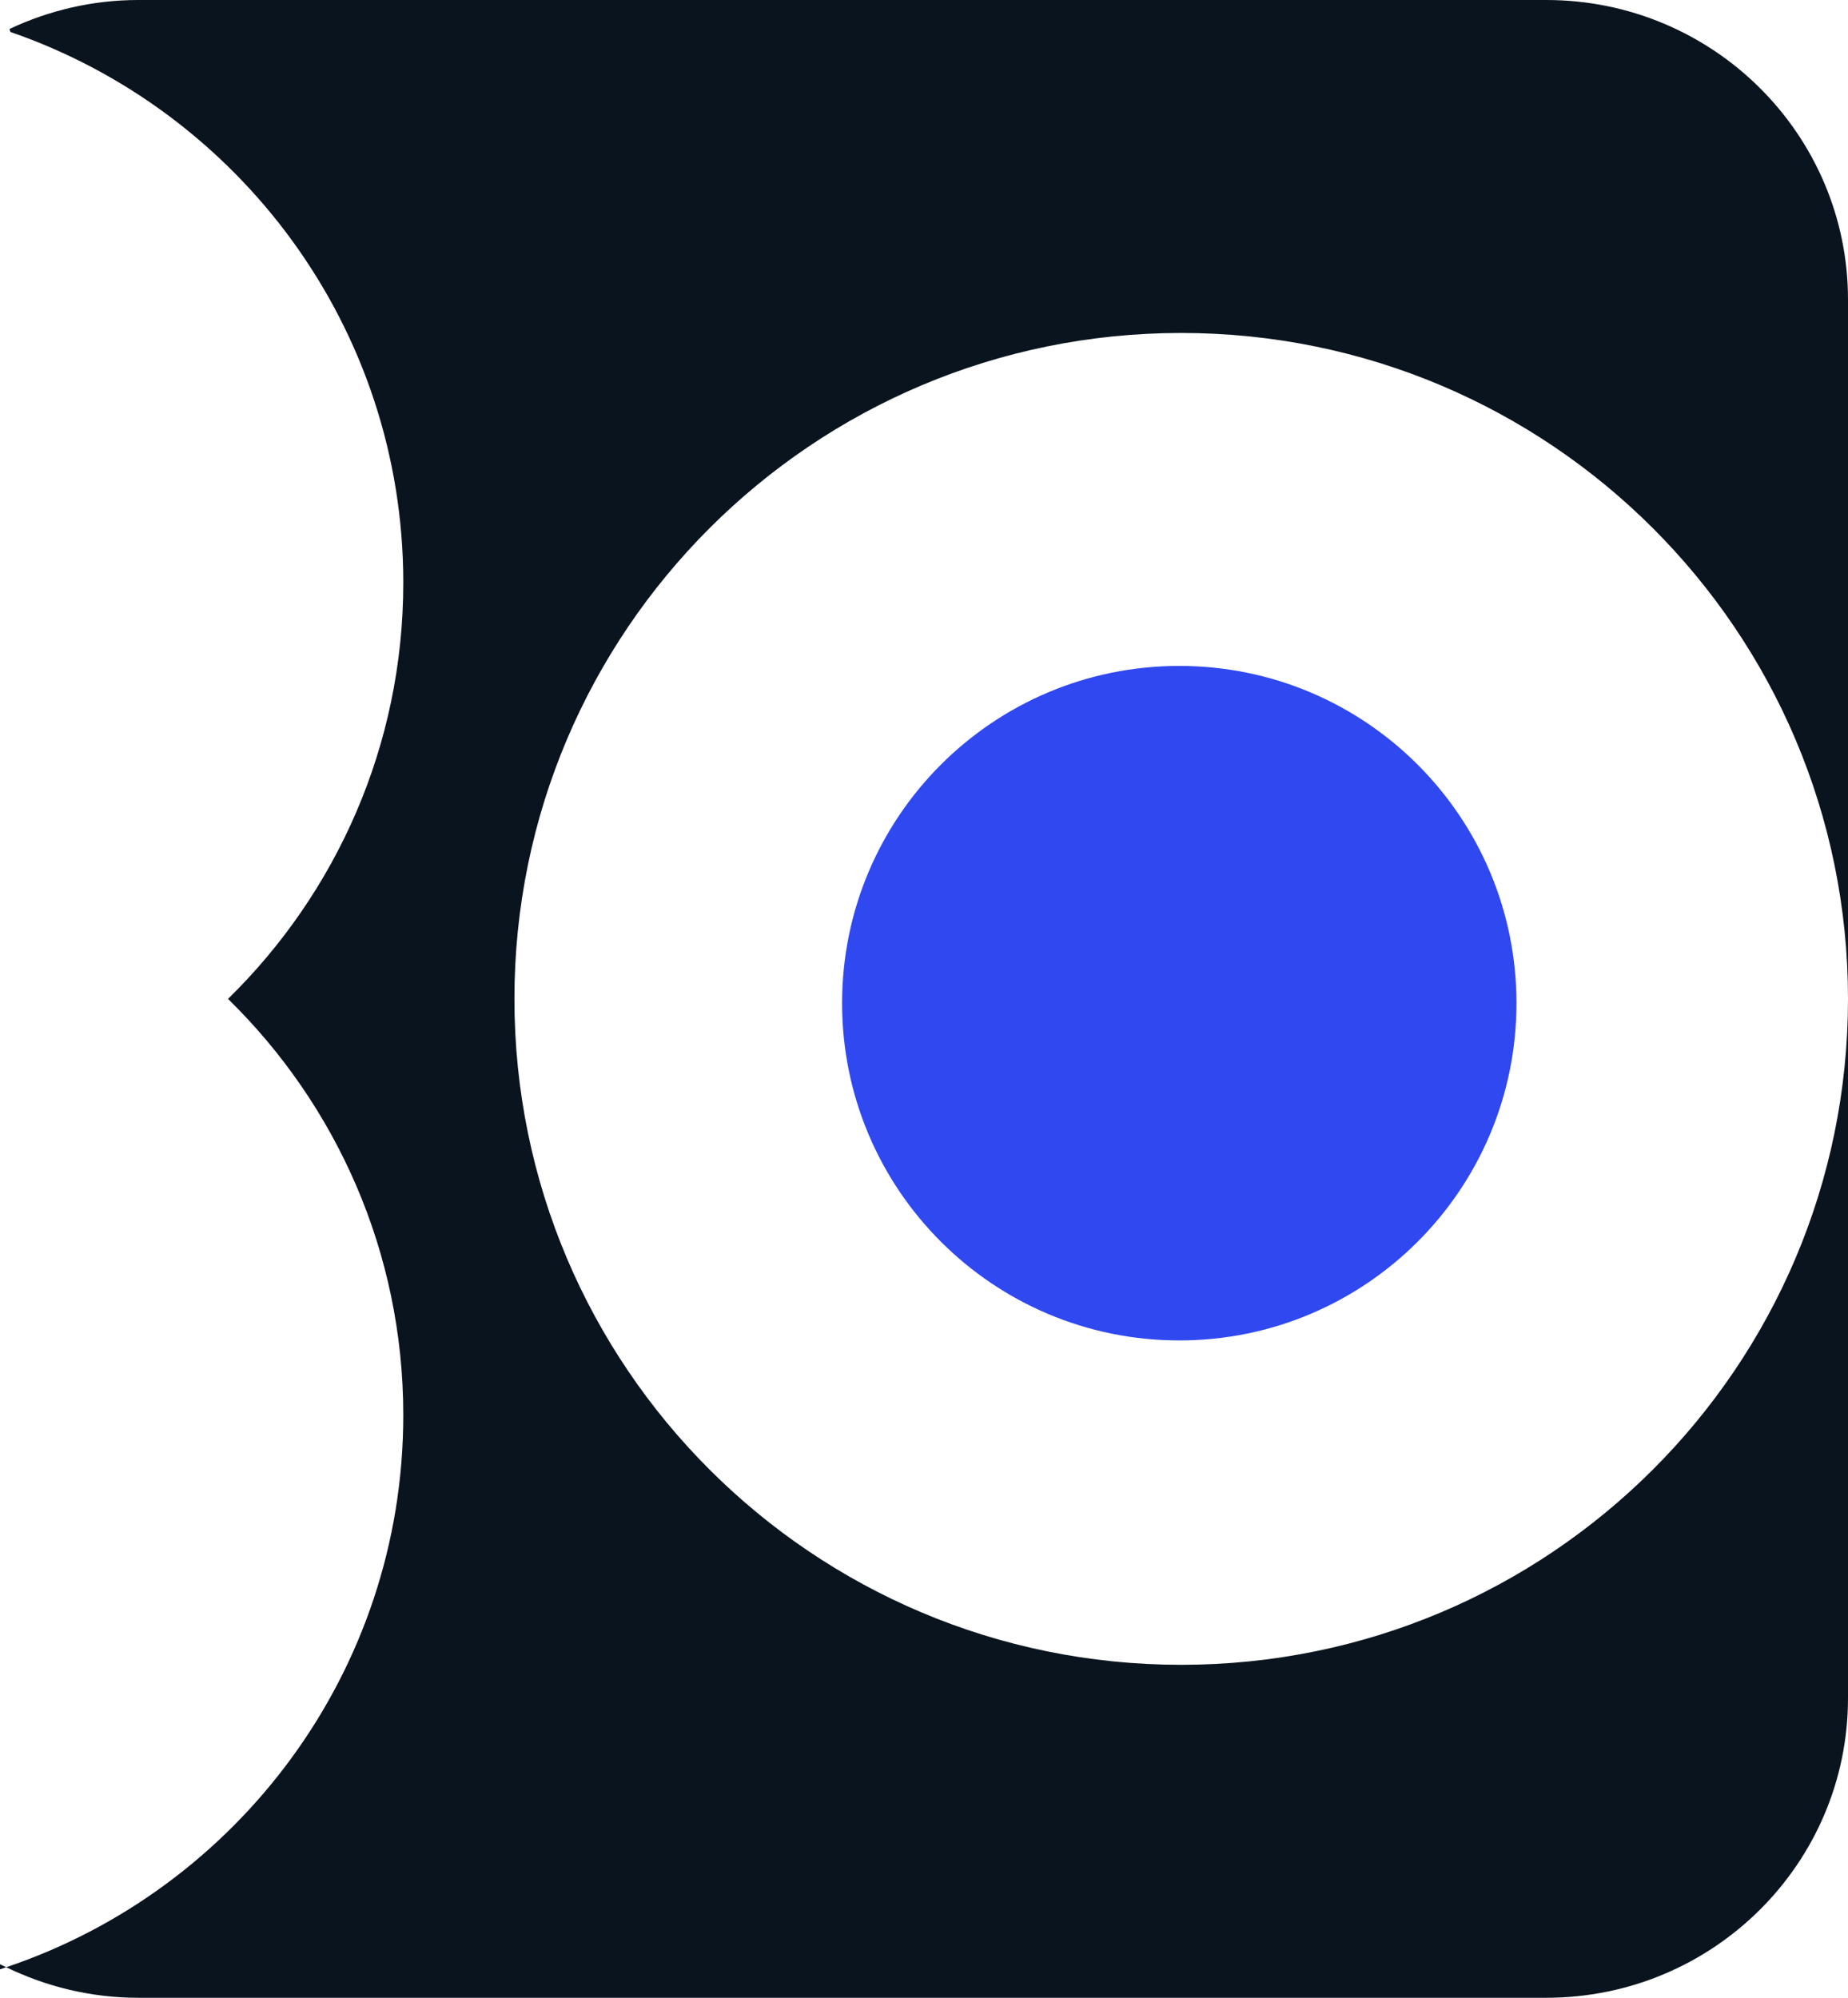
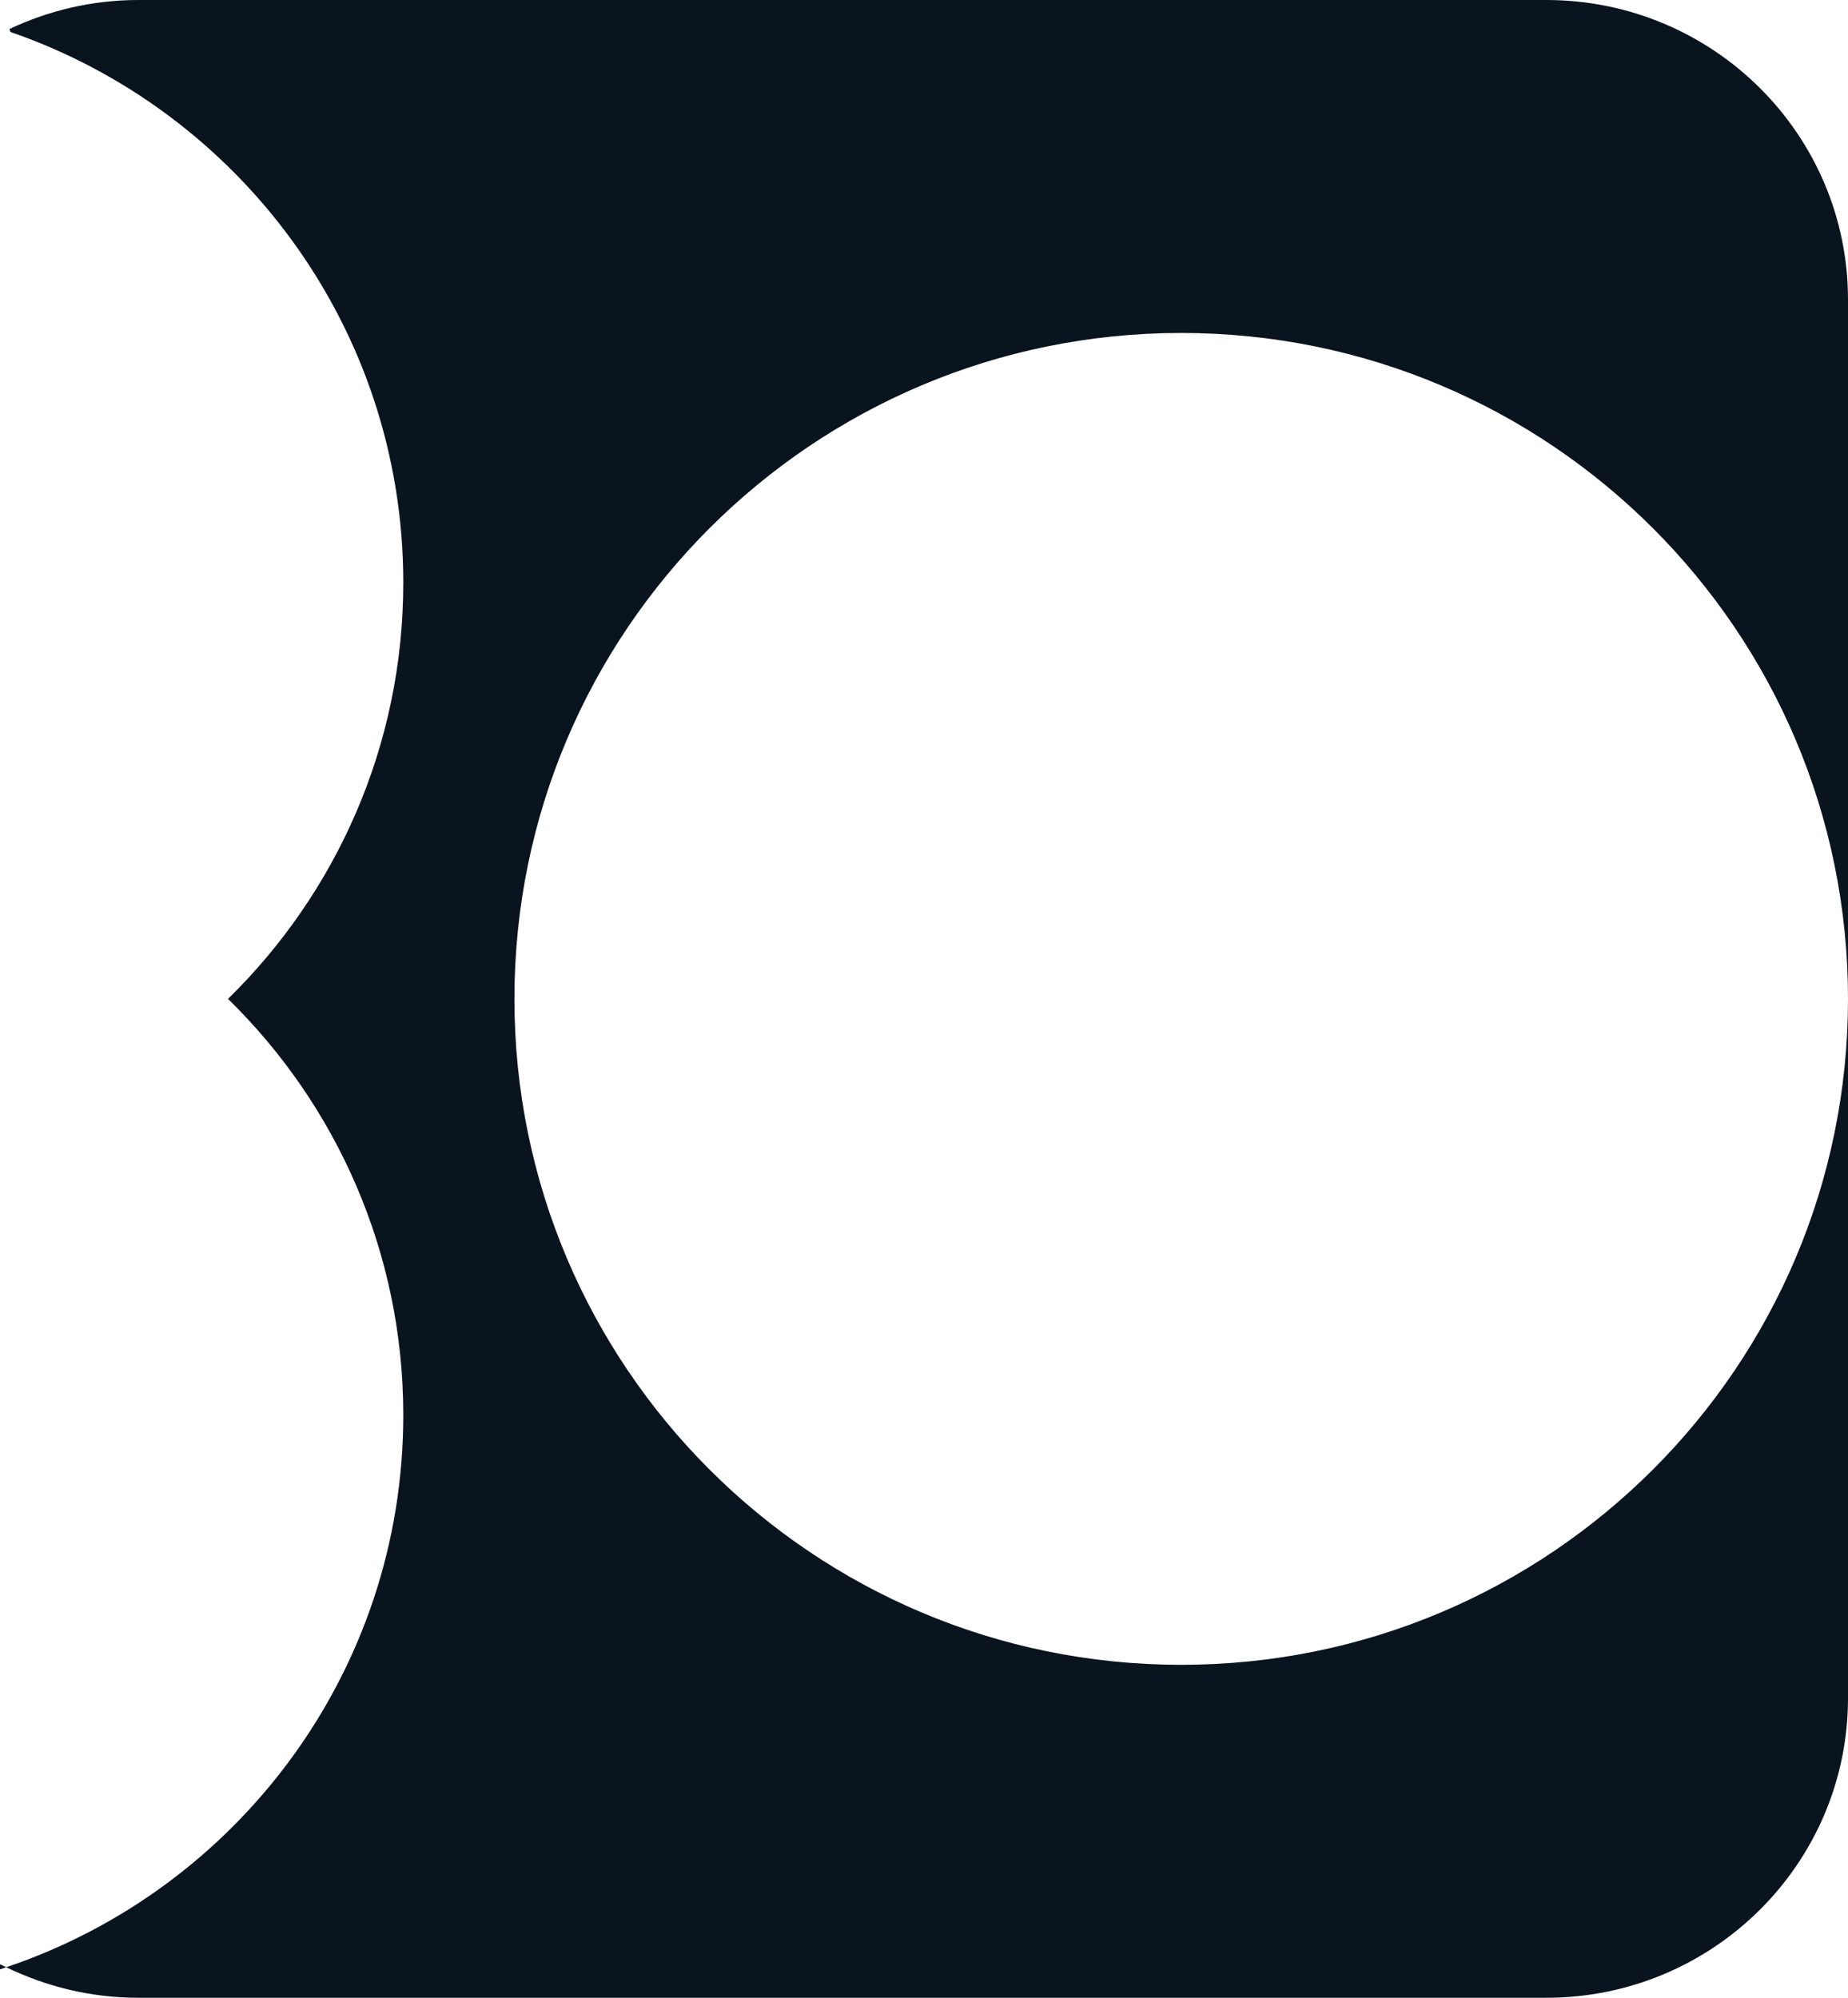
<svg xmlns="http://www.w3.org/2000/svg" aria-label="blueocean-logo-light-lg" viewBox="0 0 148 160">
  <path fill="#0a141e" opacity="1" transform="translate(0 0)" d="M148.000,24.000 L148.000,80.000 C148.000,50.545 124.092,26.667 94.599,26.667 C65.107,26.667 41.198,50.545 41.198,80.000 C41.198,109.455 65.107,133.333 94.599,133.333 C124.092,133.333 148.000,109.455 148.000,80.000 L148.000,136.000 C148.000,149.255 137.182,160.000 123.837,160.000 L11.075,160.000 C7.276,160.000 3.696,159.105 0.498,157.554 C18.982,151.332 32.298,133.892 32.298,113.333 C32.298,100.272 26.919,88.471 18.261,80.000 C26.919,71.529 32.298,59.728 32.298,46.667 C32.298,26.233 19.143,8.878 0.834,2.560 L0.757,2.323 C3.889,0.849 7.378,0.000 11.075,0.000 L123.837,0.000 C137.182,0.000 148.000,10.745 148.000,24.000 ZM-0.000,157.315 C0.163,157.399 0.333,157.473 0.498,157.554 C0.332,157.610 0.167,157.668 -0.000,157.722 L-0.000,157.315 Z" />
-   <path fill="#3048f0" opacity="1" transform="translate(67 53)" d="M0.440,27.344 C0.440,12.426 12.530,0.333 27.445,0.333 C42.359,0.333 54.449,12.426 54.449,27.344 C54.449,42.261 42.359,54.354 27.445,54.354 C12.530,54.354 0.440,42.261 0.440,27.344 Z" />
</svg>